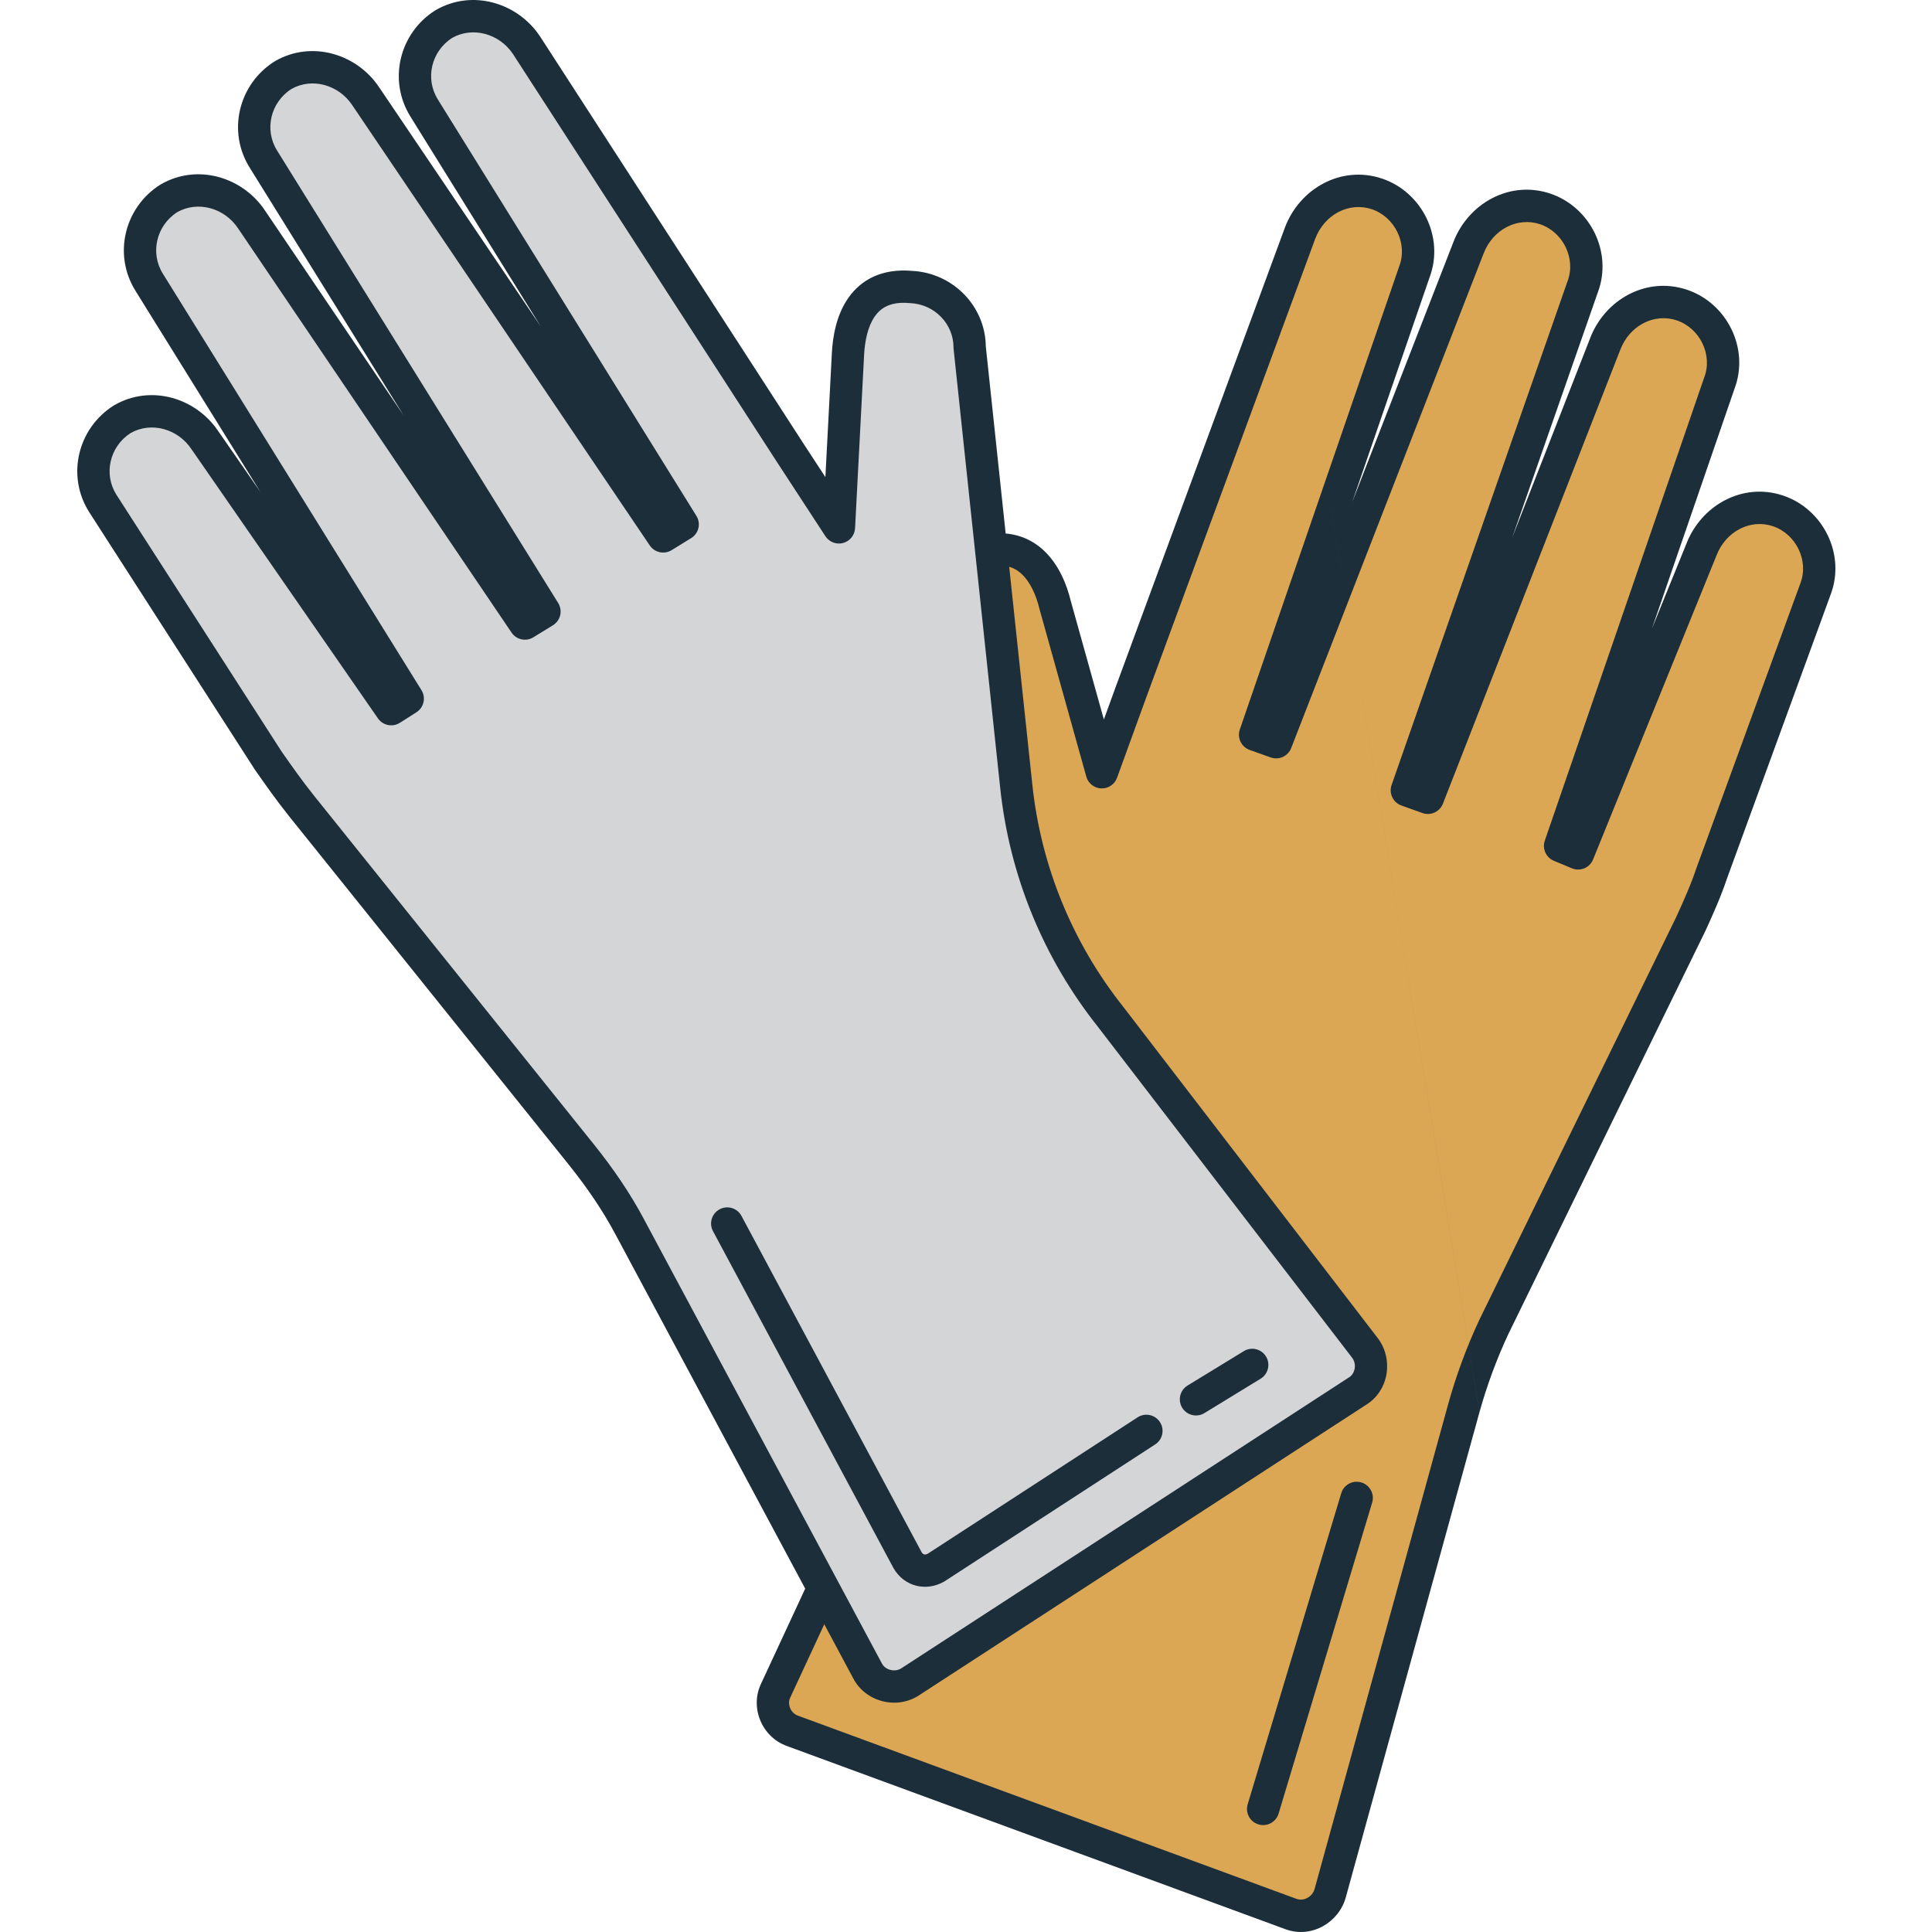
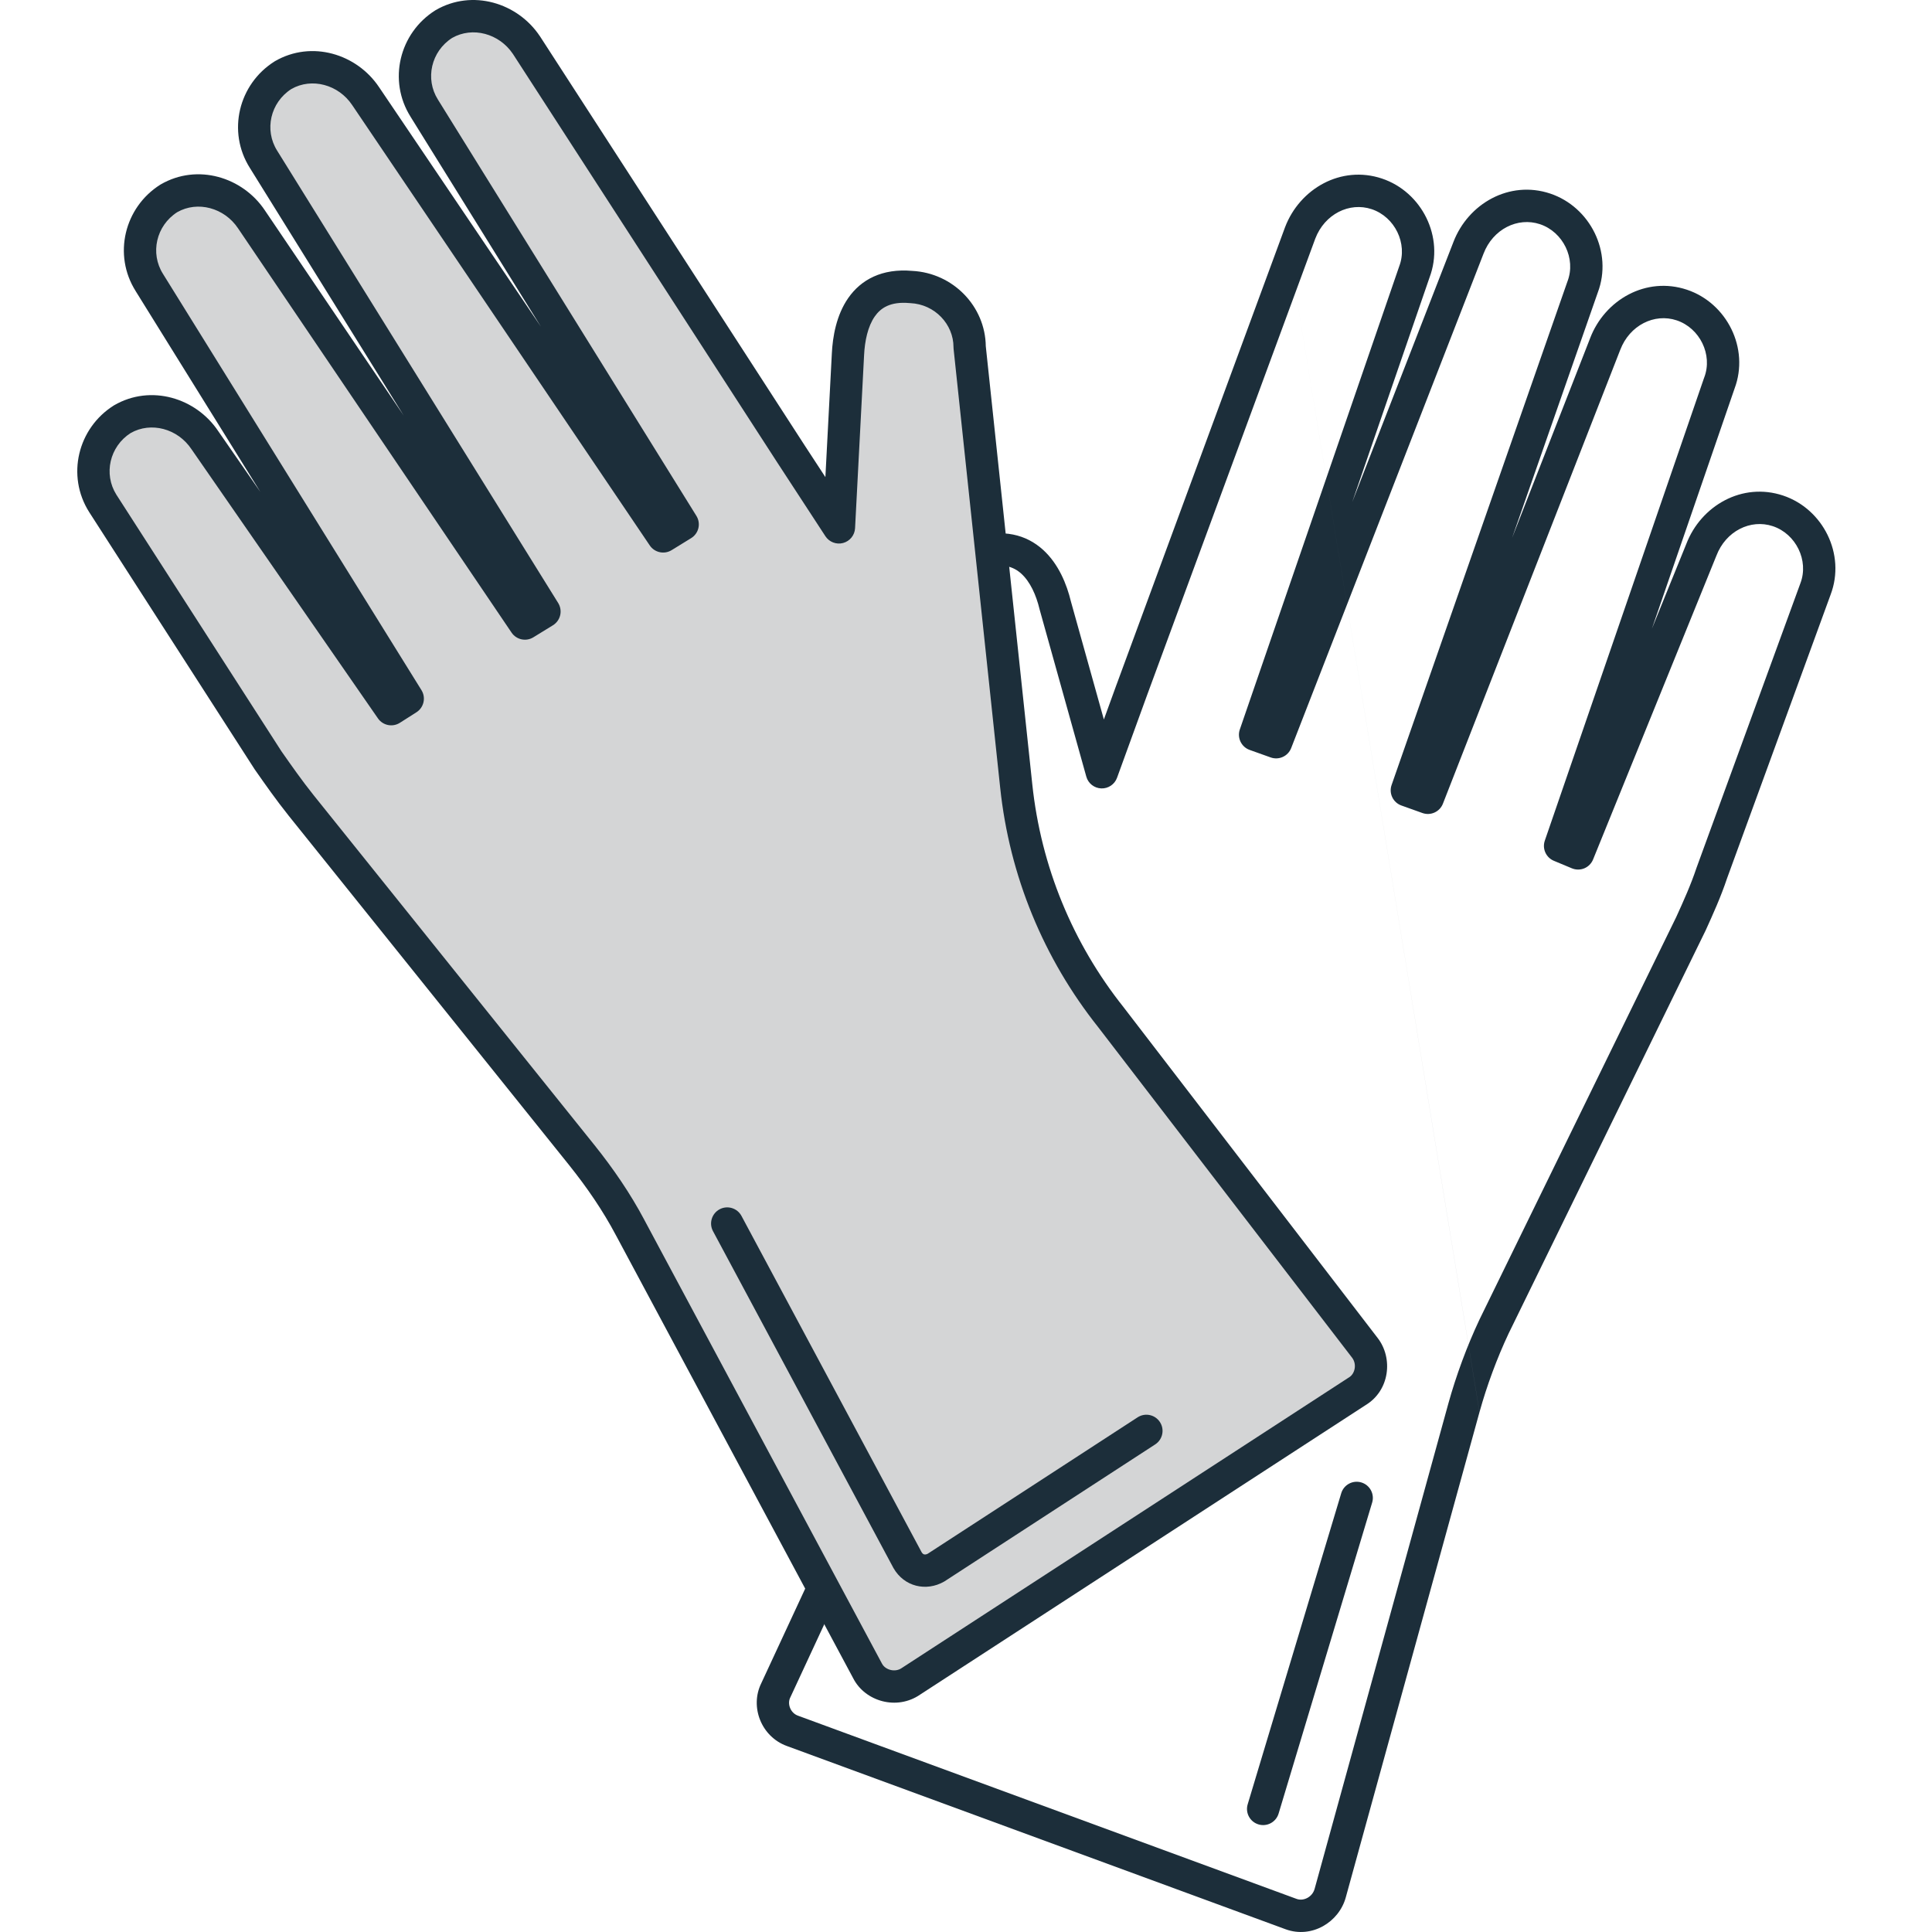
<svg xmlns="http://www.w3.org/2000/svg" width="100" height="100" viewBox="0 0 100 100" fill="none">
-   <path d="M50.655 28.619C53.144 27.842 54.232 29.708 54.621 31.341L57.032 39.973L58.587 35.696L67.297 12.056C67.919 10.423 69.63 9.489 71.263 10.034C72.896 10.578 73.829 12.445 73.207 14.078L64.964 38.029L66.052 38.418L76.006 12.833C76.628 11.2 78.339 10.267 79.972 10.812C81.605 11.356 82.538 13.222 81.916 14.855L72.818 40.906L73.907 41.295L83.083 17.81C83.705 16.177 85.416 15.244 87.049 15.788C88.682 16.333 89.615 18.199 88.993 19.832L80.75 43.784L81.683 44.172L88.06 28.464C88.682 26.831 90.393 25.898 92.026 26.442C93.659 26.986 94.592 28.853 93.97 30.486L88.604 45.183C88.293 46.117 87.904 46.972 87.515 47.827L77.328 68.668C76.706 69.99 76.162 71.468 75.773 72.868L68.852 97.986C68.619 98.841 67.686 99.385 66.83 99.074L41.012 89.587C40.157 89.276 39.768 88.265 40.157 87.487L49.255 67.891C51.122 63.925 51.899 59.492 51.355 55.137L48.711 32.508C48.089 30.797 49.022 29.086 50.655 28.619Z" fill="#DBA754" />
  <path fill-rule="evenodd" clip-rule="evenodd" d="M68.079 12.349L59.372 35.982L59.371 35.985L57.817 40.259C57.693 40.6 57.362 40.822 57 40.808C56.637 40.794 56.324 40.548 56.227 40.198L53.816 31.566C53.814 31.56 53.812 31.554 53.811 31.548C53.81 31.544 53.809 31.539 53.808 31.535C53.631 30.792 53.316 30.106 52.864 29.695C52.471 29.338 51.891 29.109 50.904 29.417L50.884 29.423C49.713 29.758 49.041 30.971 49.496 32.222C49.518 32.283 49.533 32.346 49.541 32.411L52.184 55.033C52.184 55.035 52.184 55.036 52.184 55.037C52.749 59.556 51.941 64.145 50.012 68.244C50.012 68.245 50.012 68.246 50.011 68.246L40.915 87.839C40.911 87.846 40.908 87.854 40.904 87.861C40.74 88.19 40.91 88.66 41.298 88.801L41.3 88.802L67.115 98.288C67.47 98.417 67.929 98.193 68.045 97.765L68.046 97.763L74.967 72.645L74.967 72.644C75.368 71.2 75.929 69.678 76.572 68.312L76.577 68.301L86.759 47.471C87.149 46.614 87.517 45.8 87.811 44.919C87.814 44.911 87.816 44.904 87.819 44.897L93.189 30.188C93.635 29.015 92.959 27.634 91.761 27.235C90.607 26.85 89.324 27.492 88.841 28.762L88.834 28.778L82.457 44.487C82.373 44.693 82.21 44.858 82.005 44.944C81.799 45.029 81.567 45.029 81.361 44.944L80.428 44.555C80.021 44.385 79.816 43.929 79.959 43.511L88.202 19.56C88.204 19.555 88.206 19.551 88.207 19.546C88.209 19.542 88.21 19.538 88.212 19.535C88.659 18.361 87.982 16.981 86.784 16.581C85.63 16.196 84.347 16.838 83.864 18.108L83.861 18.114L74.685 41.599C74.52 42.02 74.051 42.234 73.625 42.082L72.537 41.693C72.104 41.539 71.877 41.064 72.029 40.631L81.127 14.579C81.129 14.575 81.13 14.571 81.132 14.567C81.133 14.564 81.134 14.561 81.135 14.558C81.582 13.385 80.906 12.004 79.708 11.604C78.553 11.22 77.271 11.861 76.787 13.131L76.785 13.136L66.831 38.721C66.667 39.142 66.197 39.357 65.771 39.205L64.682 38.816C64.251 38.662 64.024 38.19 64.173 37.757L72.416 13.806C72.418 13.802 72.419 13.798 72.42 13.795C72.422 13.79 72.424 13.785 72.425 13.78C72.872 12.607 72.196 11.226 70.998 10.827C69.845 10.442 68.564 11.082 68.079 12.349ZM66.515 11.758C67.276 9.762 69.415 8.537 71.527 9.241C73.59 9.929 74.78 12.272 73.993 14.362L69.991 25.988L75.225 12.536C75.225 12.535 75.226 12.534 75.226 12.533C75.988 10.538 78.126 9.315 80.236 10.018C82.3 10.707 83.49 13.051 82.701 15.141L78.267 27.839L82.302 17.513C82.302 17.512 82.302 17.51 82.303 17.509C83.064 15.515 85.202 14.292 87.313 14.995C89.376 15.683 90.566 18.026 89.779 20.116L85.504 32.537L87.282 28.157C88.046 26.166 90.181 24.946 92.29 25.649C94.356 26.338 95.546 28.686 94.753 30.777L89.393 45.459C89.069 46.429 88.666 47.315 88.284 48.157L88.276 48.173C88.273 48.18 88.269 48.187 88.266 48.194L78.082 69.029C77.481 70.306 76.954 71.736 76.579 73.089M76.578 73.091L69.658 98.206C69.658 98.206 69.658 98.206 69.658 98.207C69.307 99.49 67.9 100.352 66.544 99.859L66.542 99.858L40.726 90.372C39.408 89.893 38.8 88.35 39.403 87.125L48.497 67.538L48.499 67.535C50.302 63.703 51.049 59.429 50.525 55.241L50.525 55.234L47.891 32.696C47.173 30.561 48.358 28.412 50.415 27.819C51.912 27.354 53.118 27.669 53.987 28.457C54.793 29.189 55.217 30.245 55.43 31.131L57.136 37.24L57.801 35.41L57.803 35.407L66.515 11.758" fill="#1C2E3A" />
  <path fill-rule="evenodd" clip-rule="evenodd" d="M70.463 76.731C70.905 76.864 71.156 77.33 71.023 77.772L66.18 93.871C66.047 94.313 65.581 94.564 65.139 94.431C64.697 94.298 64.447 93.832 64.58 93.39L69.422 77.29C69.555 76.848 70.021 76.598 70.463 76.731Z" fill="#1C2E3A" />
  <path d="M47.156 14.855C44.59 14.622 43.967 16.722 43.89 18.355L43.423 27.298L40.935 23.487L27.248 2.335C26.315 0.936 24.448 0.391 22.971 1.247C21.494 2.18 21.027 4.124 21.96 5.601L35.336 27.142L34.325 27.764L18.927 4.979C17.994 3.579 16.128 3.035 14.65 3.891C13.173 4.824 12.706 6.768 13.639 8.245L28.181 31.652L27.17 32.275L13.017 11.356C12.084 9.956 10.218 9.412 8.74 10.267C7.263 11.2 6.796 13.145 7.729 14.622L21.105 36.163L20.249 36.707L10.607 22.787C9.673 21.387 7.807 20.843 6.329 21.698C4.852 22.632 4.385 24.576 5.319 26.053L13.873 39.351C14.417 40.129 14.961 40.906 15.584 41.684L30.125 59.803C31.058 60.97 31.914 62.214 32.614 63.536L44.901 86.476C45.289 87.254 46.378 87.565 47.156 87.021L70.252 72.012C71.029 71.546 71.185 70.457 70.641 69.757L57.498 52.649C54.777 49.227 53.066 45.106 52.599 40.673L50.189 17.966C50.189 16.333 48.867 14.933 47.156 14.855Z" fill="#D4D5D6" />
  <path fill-rule="evenodd" clip-rule="evenodd" d="M22.552 0.523C24.451 -0.576 26.792 0.145 27.943 1.872L27.95 1.881L41.634 23.03L41.636 23.033L42.722 24.695L43.055 18.315L43.055 18.312C43.097 17.437 43.285 16.318 43.903 15.428C44.567 14.472 45.657 13.885 47.213 14.021C49.337 14.128 50.999 15.858 51.024 17.919L53.43 40.585C53.88 44.858 55.529 48.83 58.152 52.128L58.161 52.14L71.3 69.244L71.302 69.246C72.125 70.307 71.923 71.972 70.696 72.72L47.622 87.714C46.428 88.538 44.777 88.079 44.159 86.862L31.877 63.93L31.875 63.927C31.205 62.661 30.381 61.461 29.473 60.326L29.473 60.325L14.931 42.207L14.931 42.206C14.292 41.407 13.735 40.611 13.194 39.839L13.188 39.83C13.181 39.821 13.175 39.812 13.17 39.803L4.612 26.5C3.425 24.621 4.026 22.165 5.883 20.992C5.892 20.986 5.901 20.981 5.911 20.975C7.808 19.877 10.145 20.595 11.297 22.317L13.479 25.466L7.022 15.068L7.021 15.065C5.836 13.187 6.438 10.732 8.294 9.56C8.303 9.555 8.312 9.549 8.321 9.544C10.22 8.445 12.559 9.165 13.711 10.89L13.712 10.892L20.895 21.508L12.933 8.692L12.931 8.689C11.746 6.81 12.348 4.356 14.204 3.184C14.213 3.178 14.222 3.173 14.231 3.167C16.13 2.068 18.469 2.788 19.621 4.513L19.623 4.516L27.997 16.908L21.253 6.048L21.252 6.045C20.067 4.166 20.669 1.712 22.525 0.54C22.534 0.534 22.543 0.529 22.552 0.523ZM23.404 1.962C22.316 2.659 21.99 4.083 22.667 5.155L22.67 5.16L36.045 26.701C36.163 26.89 36.2 27.118 36.149 27.334C36.098 27.55 35.963 27.737 35.773 27.854L34.763 28.476C34.381 28.71 33.883 28.603 33.632 28.232L18.232 5.443C17.52 4.375 16.137 4.006 15.083 4.606C13.995 5.303 13.669 6.727 14.346 7.799L14.349 7.804L28.891 31.211C29.008 31.4 29.046 31.628 28.995 31.844C28.944 32.06 28.808 32.248 28.619 32.364L27.608 32.986C27.227 33.221 26.729 33.114 26.478 32.743L12.322 11.819C11.61 10.752 10.227 10.382 9.173 10.982C8.085 11.679 7.759 13.104 8.436 14.176L8.439 14.181L21.815 35.722C22.056 36.111 21.94 36.622 21.553 36.868L20.698 37.412C20.319 37.653 19.818 37.552 19.562 37.183L9.919 23.263L9.911 23.251C9.199 22.183 7.816 21.814 6.762 22.414C5.675 23.11 5.349 24.533 6.023 25.604L6.025 25.607L14.566 38.885C15.109 39.66 15.636 40.412 16.235 41.161L16.236 41.162L30.777 59.28L30.778 59.281C31.735 60.478 32.622 61.765 33.352 63.143L33.352 63.145L45.637 86.082C45.639 86.085 45.641 86.089 45.643 86.093C45.645 86.096 45.646 86.099 45.648 86.102C45.81 86.427 46.32 86.585 46.676 86.336C46.684 86.33 46.692 86.325 46.7 86.32L69.796 71.311C69.805 71.306 69.813 71.3 69.822 71.295C70.136 71.107 70.242 70.605 69.981 70.27L69.978 70.266L56.84 53.163C54.023 49.619 52.251 45.35 51.768 40.761L49.357 18.054C49.354 18.025 49.353 17.995 49.353 17.966C49.353 16.788 48.39 15.748 47.118 15.69C47.105 15.69 47.093 15.689 47.08 15.688C46.08 15.597 45.581 15.943 45.276 16.382C44.922 16.891 44.76 17.638 44.724 18.394L44.724 18.398L44.258 27.341C44.239 27.702 43.99 28.01 43.64 28.105C43.291 28.199 42.921 28.057 42.723 27.755L40.235 23.944L40.233 23.941L26.55 2.794C25.837 1.73 24.456 1.363 23.404 1.962Z" fill="#1C2E3A" />
  <path fill-rule="evenodd" clip-rule="evenodd" d="M37.246 62.593C37.653 62.375 38.16 62.528 38.378 62.935L47.703 80.342C47.751 80.423 47.802 80.447 47.834 80.455C47.867 80.464 47.931 80.468 48.02 80.421L58.882 73.361C59.269 73.109 59.786 73.219 60.038 73.606C60.29 73.993 60.18 74.511 59.793 74.762L48.906 81.839C48.892 81.847 48.879 81.856 48.865 81.864C47.937 82.394 46.797 82.126 46.247 81.164C46.243 81.157 46.24 81.15 46.236 81.144L36.904 63.724C36.686 63.318 36.84 62.811 37.246 62.593Z" fill="#1C2E3A" />
-   <path fill-rule="evenodd" clip-rule="evenodd" d="M65.528 70.212C65.769 70.606 65.644 71.12 65.251 71.361L62.339 73.142C61.946 73.382 61.431 73.258 61.19 72.865C60.95 72.471 61.073 71.957 61.467 71.716L64.379 69.935C64.772 69.694 65.287 69.818 65.528 70.212Z" fill="#1C2E3A" />
</svg>